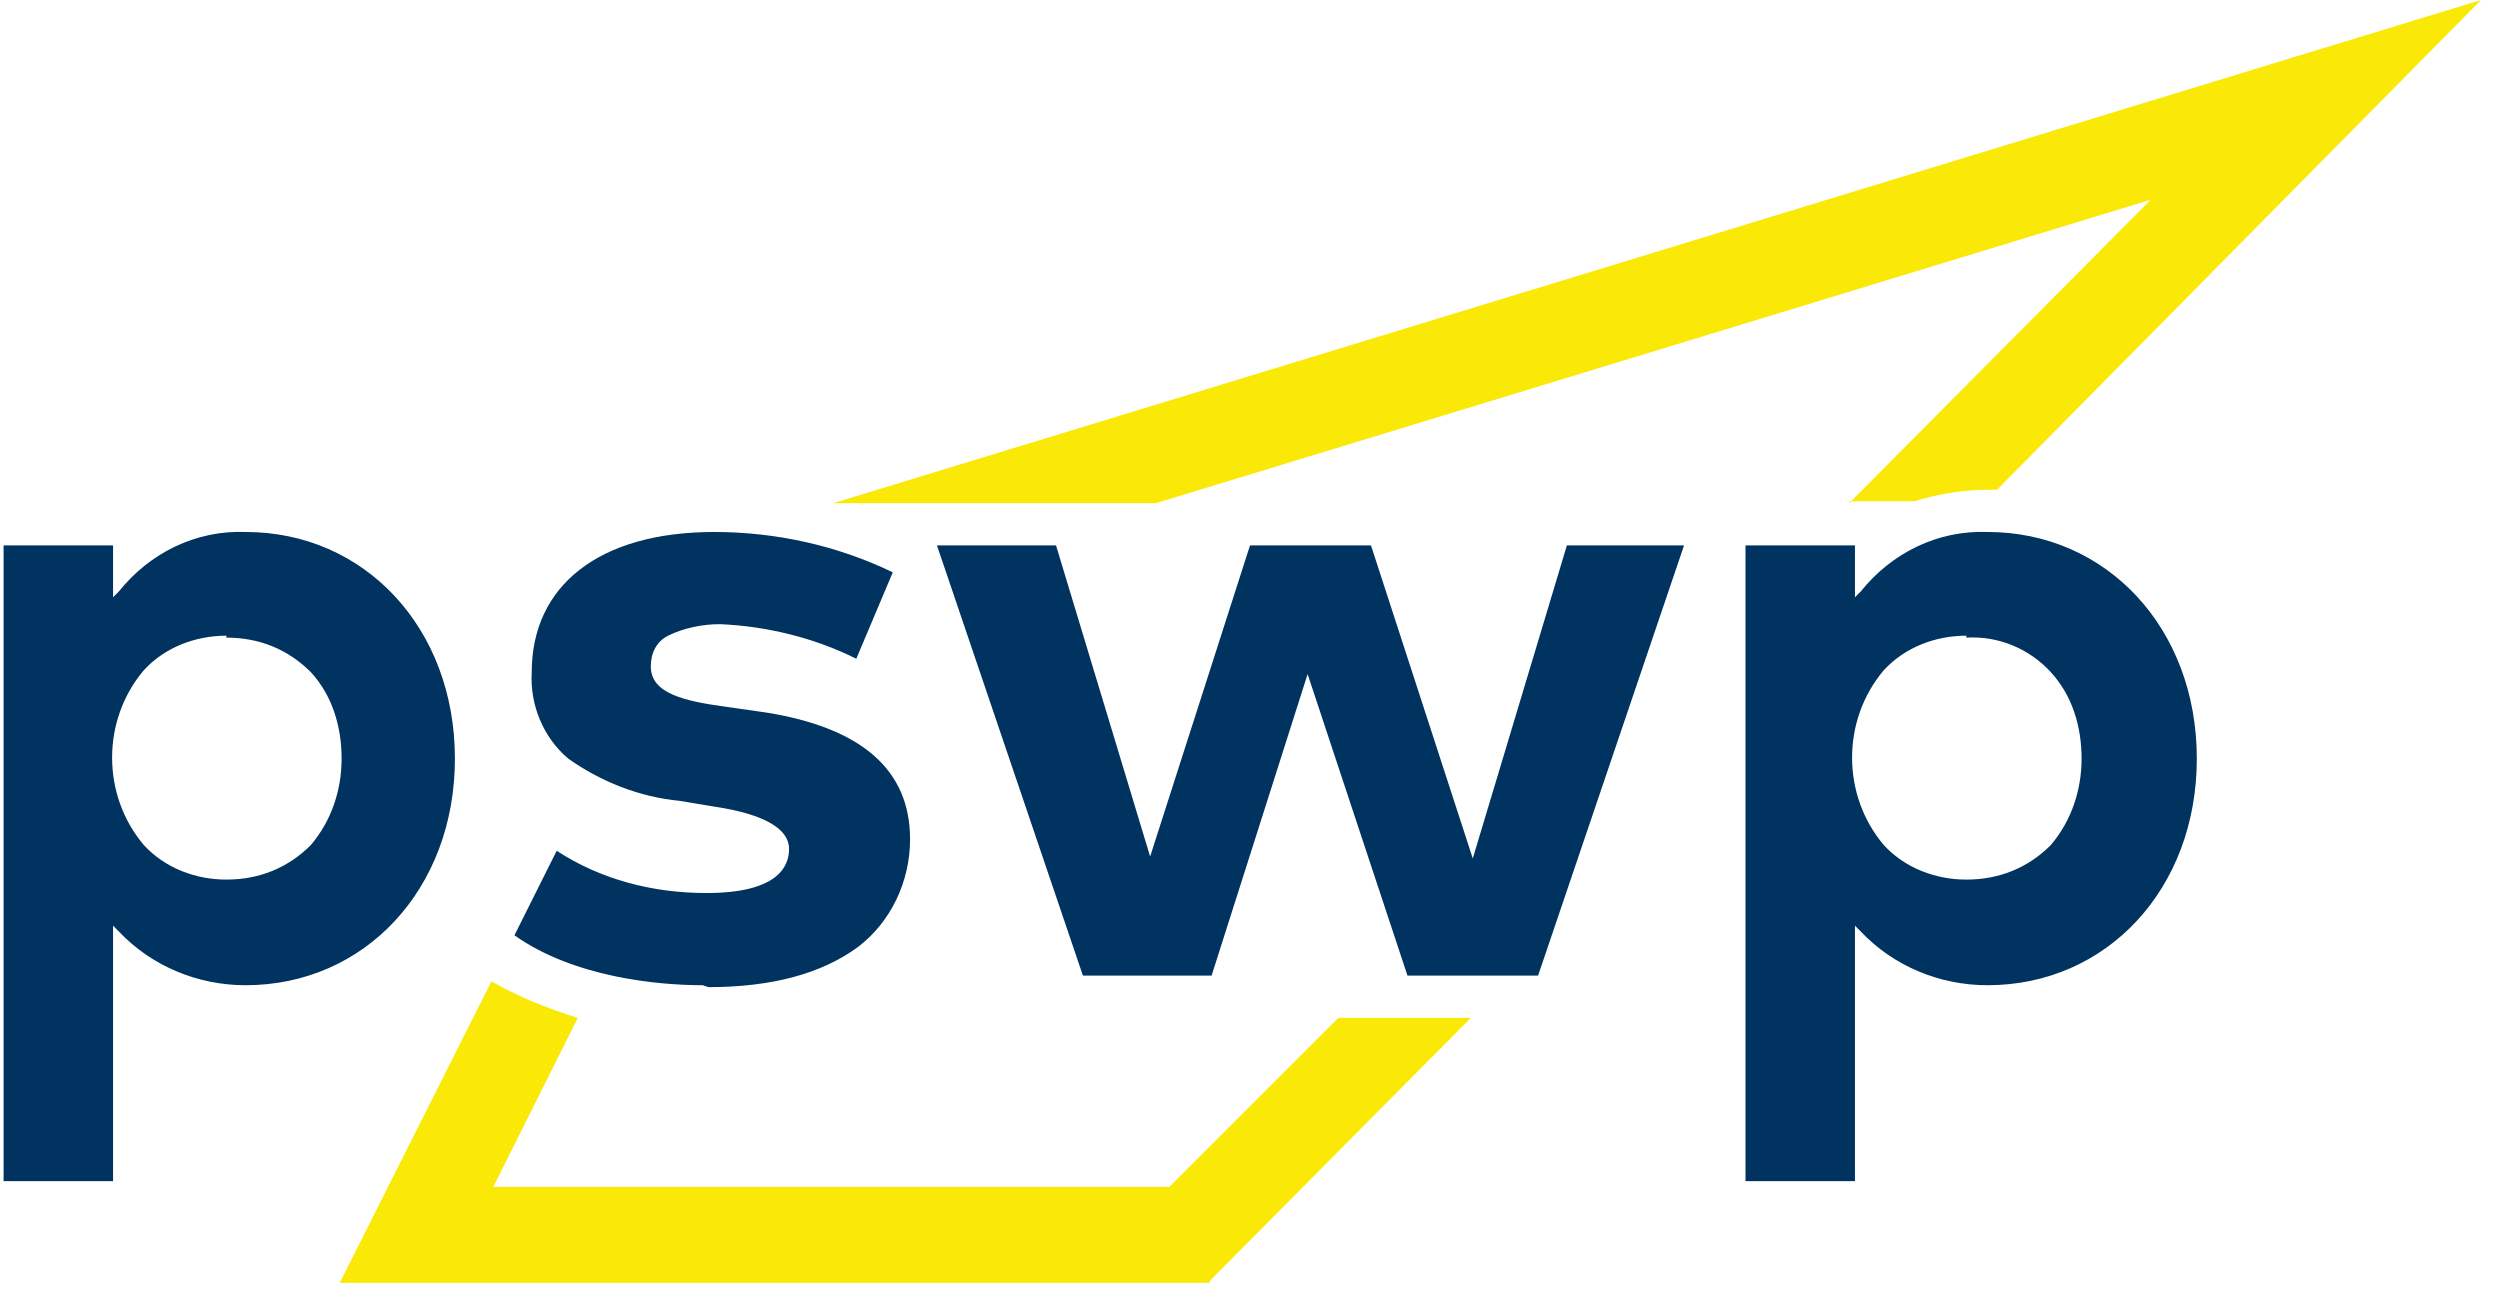
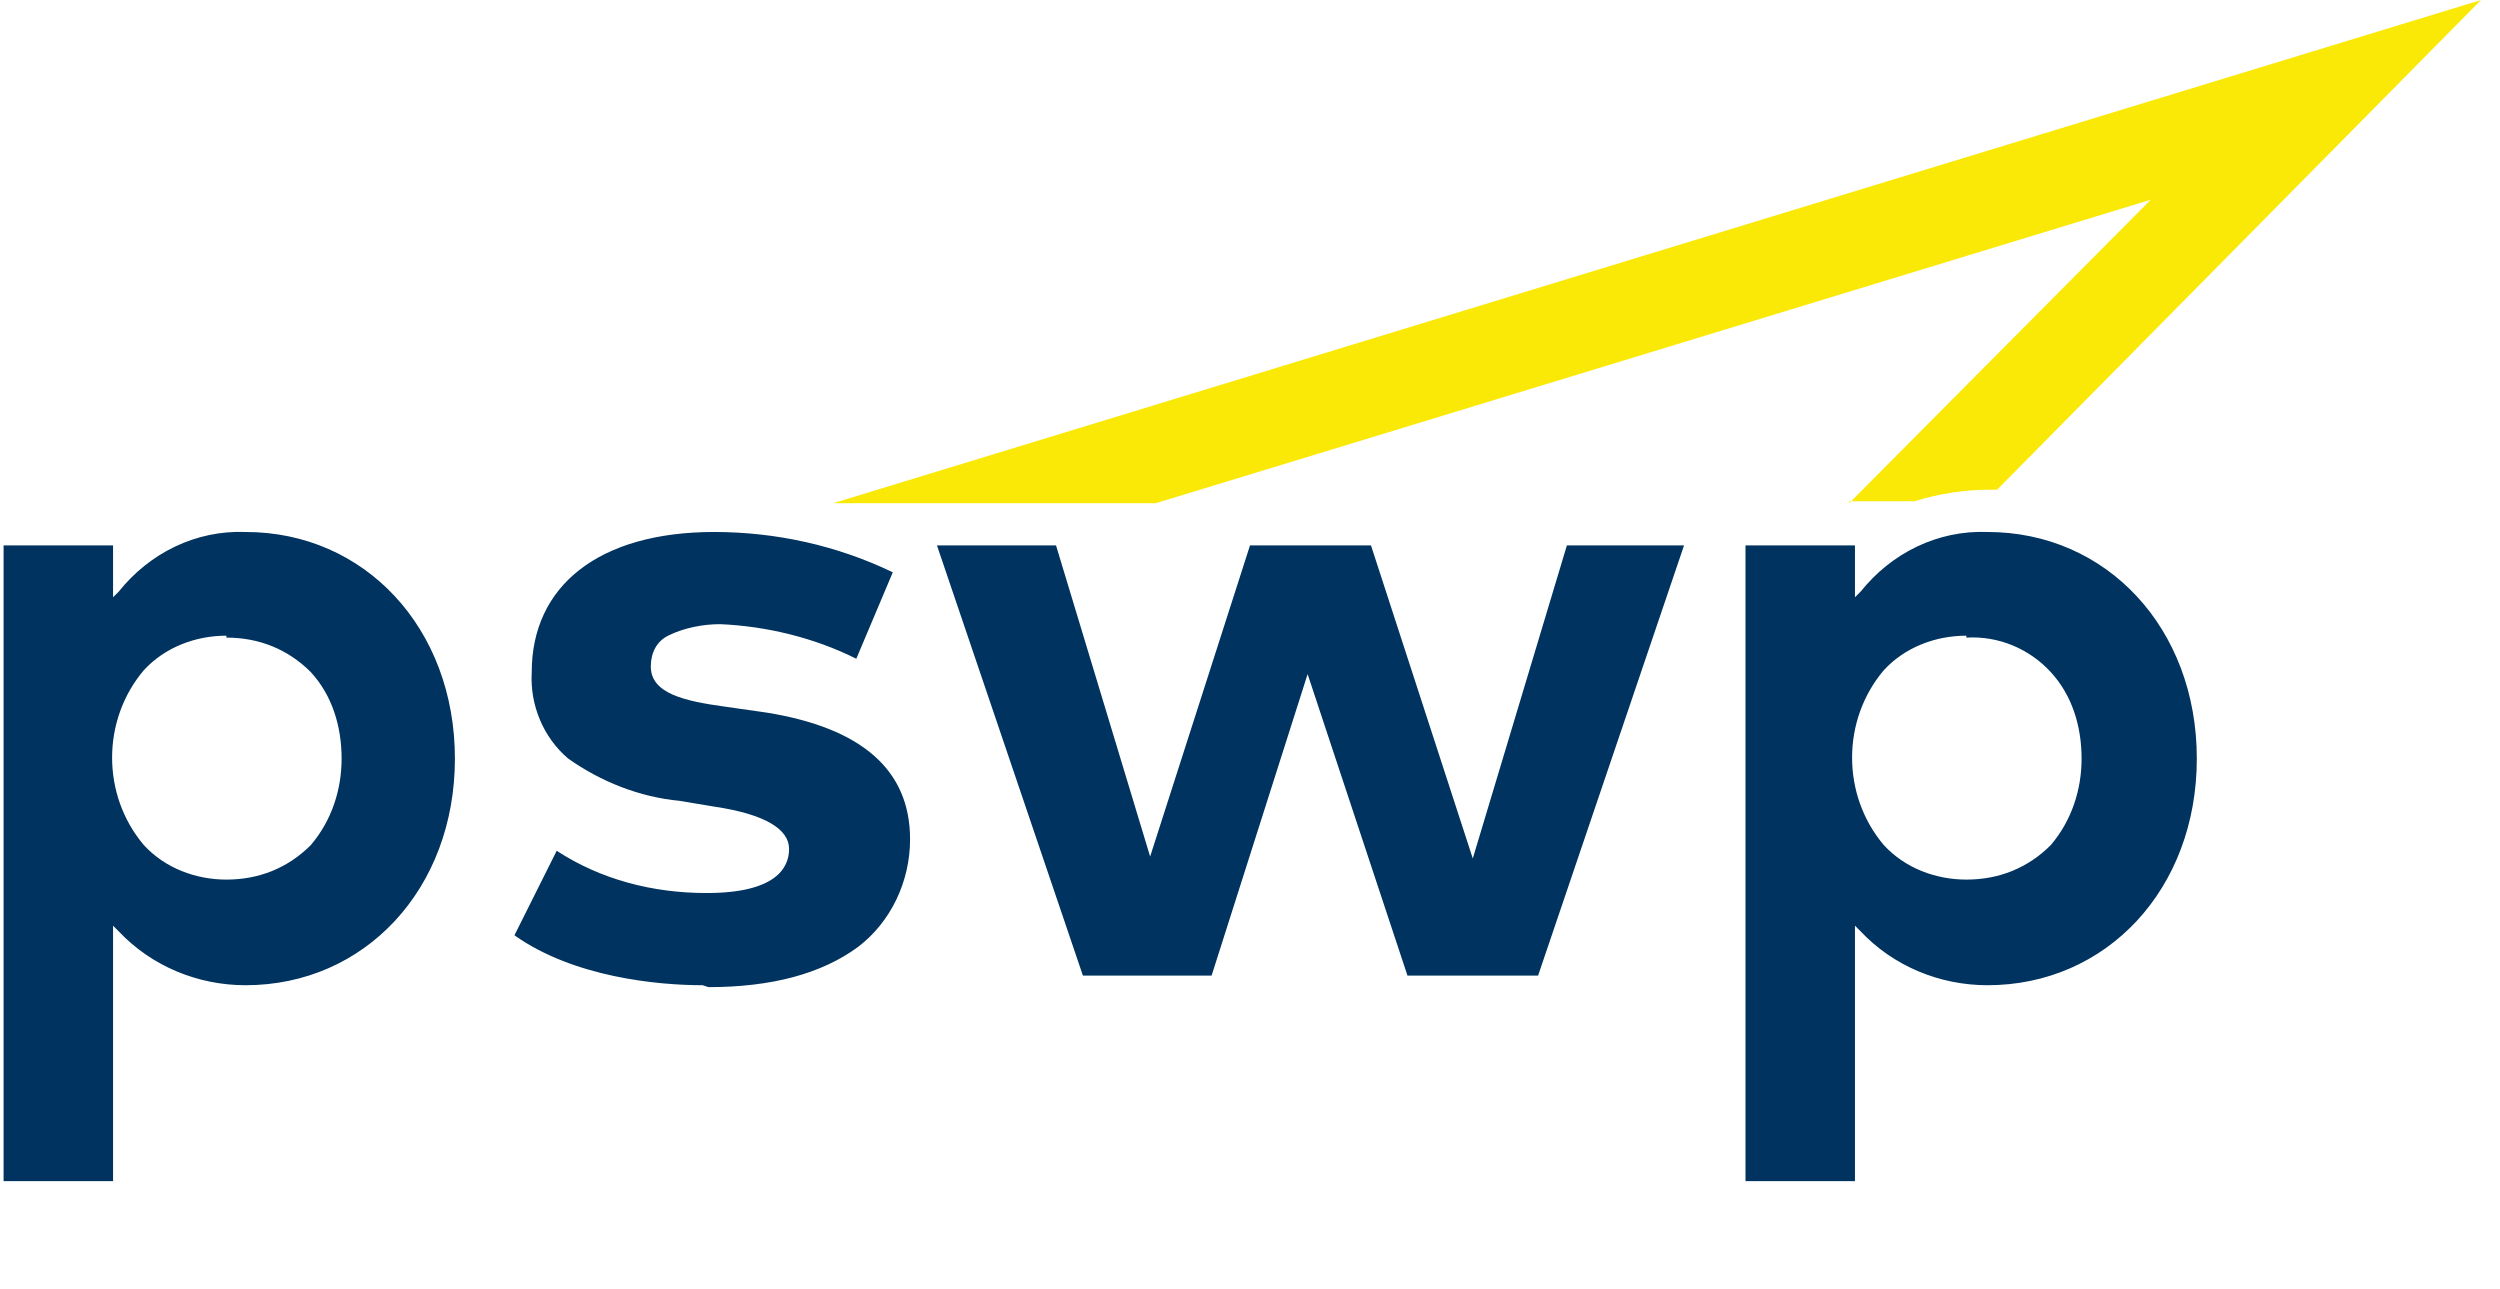
<svg xmlns="http://www.w3.org/2000/svg" version="1.1" viewBox="0 0 130 67.1" width="97" height="50">
  <defs>
    <style>
      .cls-1 {
        fill: #fae906;
      }

      .cls-2 {
        fill: #00335f;
      }
    </style>
  </defs>
  <g>
    <g id="Ebene_1">
      <g id="PSWP_Logo_White_Yellow_CMYK_BG_W">
        <g id="Layer_1">
          <path id="Pfad_27" class="cls-2" d="M73.2,50.8l-5.2-15.7-5,15.7h-6.7l-7.6-22.4h6.2l4.9,16.2,5.2-16.2h6.3l5.3,16.3,4.9-16.3h6.1l-7.6,22.4h-6.7ZM36.5,51.3c-2.3,0-6.7-.4-9.8-2.6l2.2-4.4c2.3,1.5,5,2.2,7.8,2.2,3.6,0,4.3-1.3,4.3-2.3s-1.2-1.8-3.9-2.2l-1.8-.3c-2.1-.2-4.1-1-5.8-2.2-1.3-1.1-2-2.8-1.9-4.5,0-4.5,3.5-7.3,9.5-7.3,3.2,0,6.4.7,9.3,2.1l-1.9,4.5c-2.2-1.1-4.7-1.7-7.1-1.8-.9,0-1.9.2-2.7.6-.6.3-.9.9-.9,1.6,0,1.4,1.7,1.8,3.9,2.1l2.1.3c5,.8,7.5,3,7.5,6.6,0,2.2-1,4.3-2.7,5.6-1.9,1.4-4.5,2.1-7.8,2.1M11.7,33.1c-1.6,0-3.2.6-4.3,1.8-2.2,2.6-2.2,6.5,0,9.1,1.1,1.2,2.7,1.8,4.3,1.8,1.7,0,3.2-.6,4.4-1.8,1.1-1.3,1.6-2.9,1.6-4.5,0-1.7-.5-3.3-1.6-4.5-1.2-1.2-2.7-1.8-4.4-1.8M.1,61.5V28.4h5.7v2.7l.3-.3c1.6-2,4-3.2,6.6-3.1,6.2,0,10.9,5,10.9,11.8s-4.7,11.8-10.9,11.8c-2.5,0-4.9-1-6.6-2.8l-.3-.3v13.3H.1ZM102.3,33.1c-1.6,0-3.2.6-4.3,1.8-2.2,2.6-2.2,6.5,0,9.1,1.1,1.2,2.7,1.8,4.3,1.8,1.7,0,3.2-.6,4.4-1.8,1.1-1.3,1.6-2.9,1.6-4.5,0-1.7-.5-3.3-1.6-4.5-1.1-1.2-2.7-1.9-4.4-1.8M90.8,61.5V28.4h5.7v2.7l.3-.3c1.6-2,4-3.2,6.6-3.1,6.2,0,10.9,5,10.9,11.8s-4.7,11.8-10.9,11.8c-2.5,0-4.9-1-6.6-2.8l-.3-.3v13.3h-5.7Z" />
        </g>
-         <path id="Pfad_28" class="cls-1" d="M62.9,66.7l13.6-13.7h-6.9l-8.8,8.8H25.6l4.4-8.8c-1.6-.5-3.1-1.1-4.5-1.9l-7.9,15.7h45.3Z" />
        <path id="Pfad_29" class="cls-1" d="M96.2,26.2l15.7-15.8-51.8,15.8h-16.8L129.1,0l-25.2,25.5h-.4c-1.3,0-2.6.2-3.9.6h-3.4Z" />
      </g>
    </g>
  </g>
</svg>